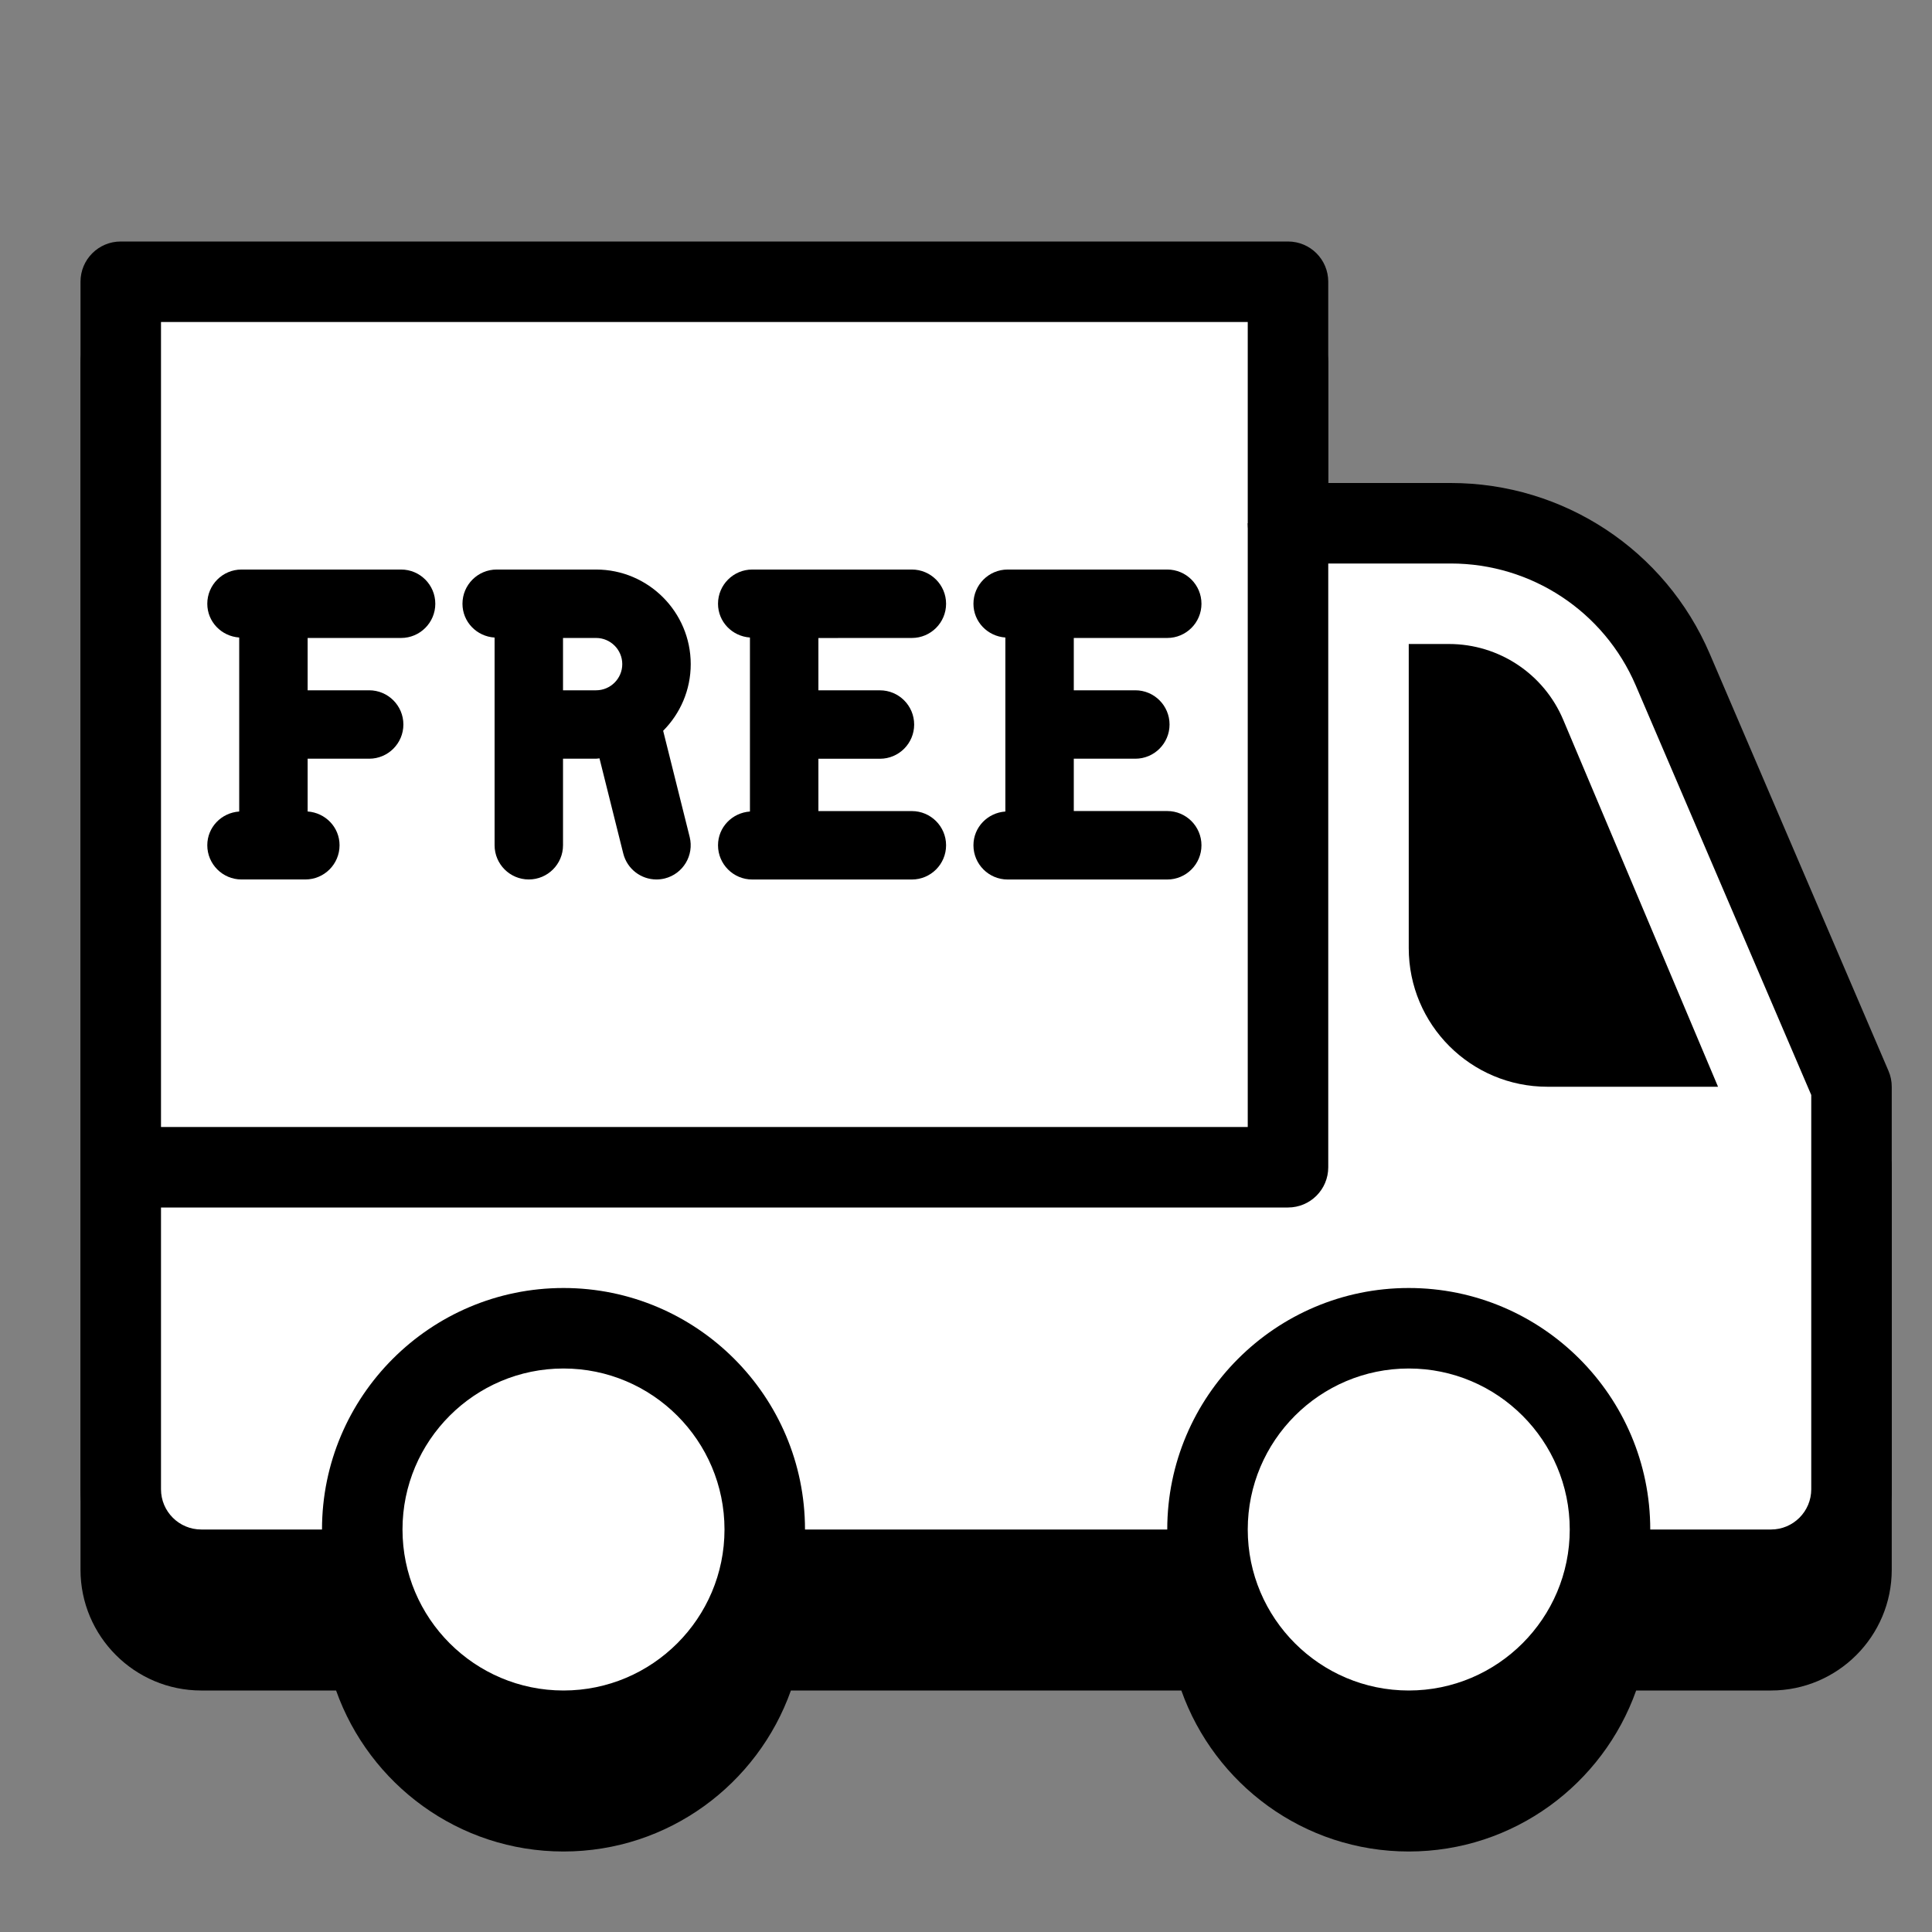
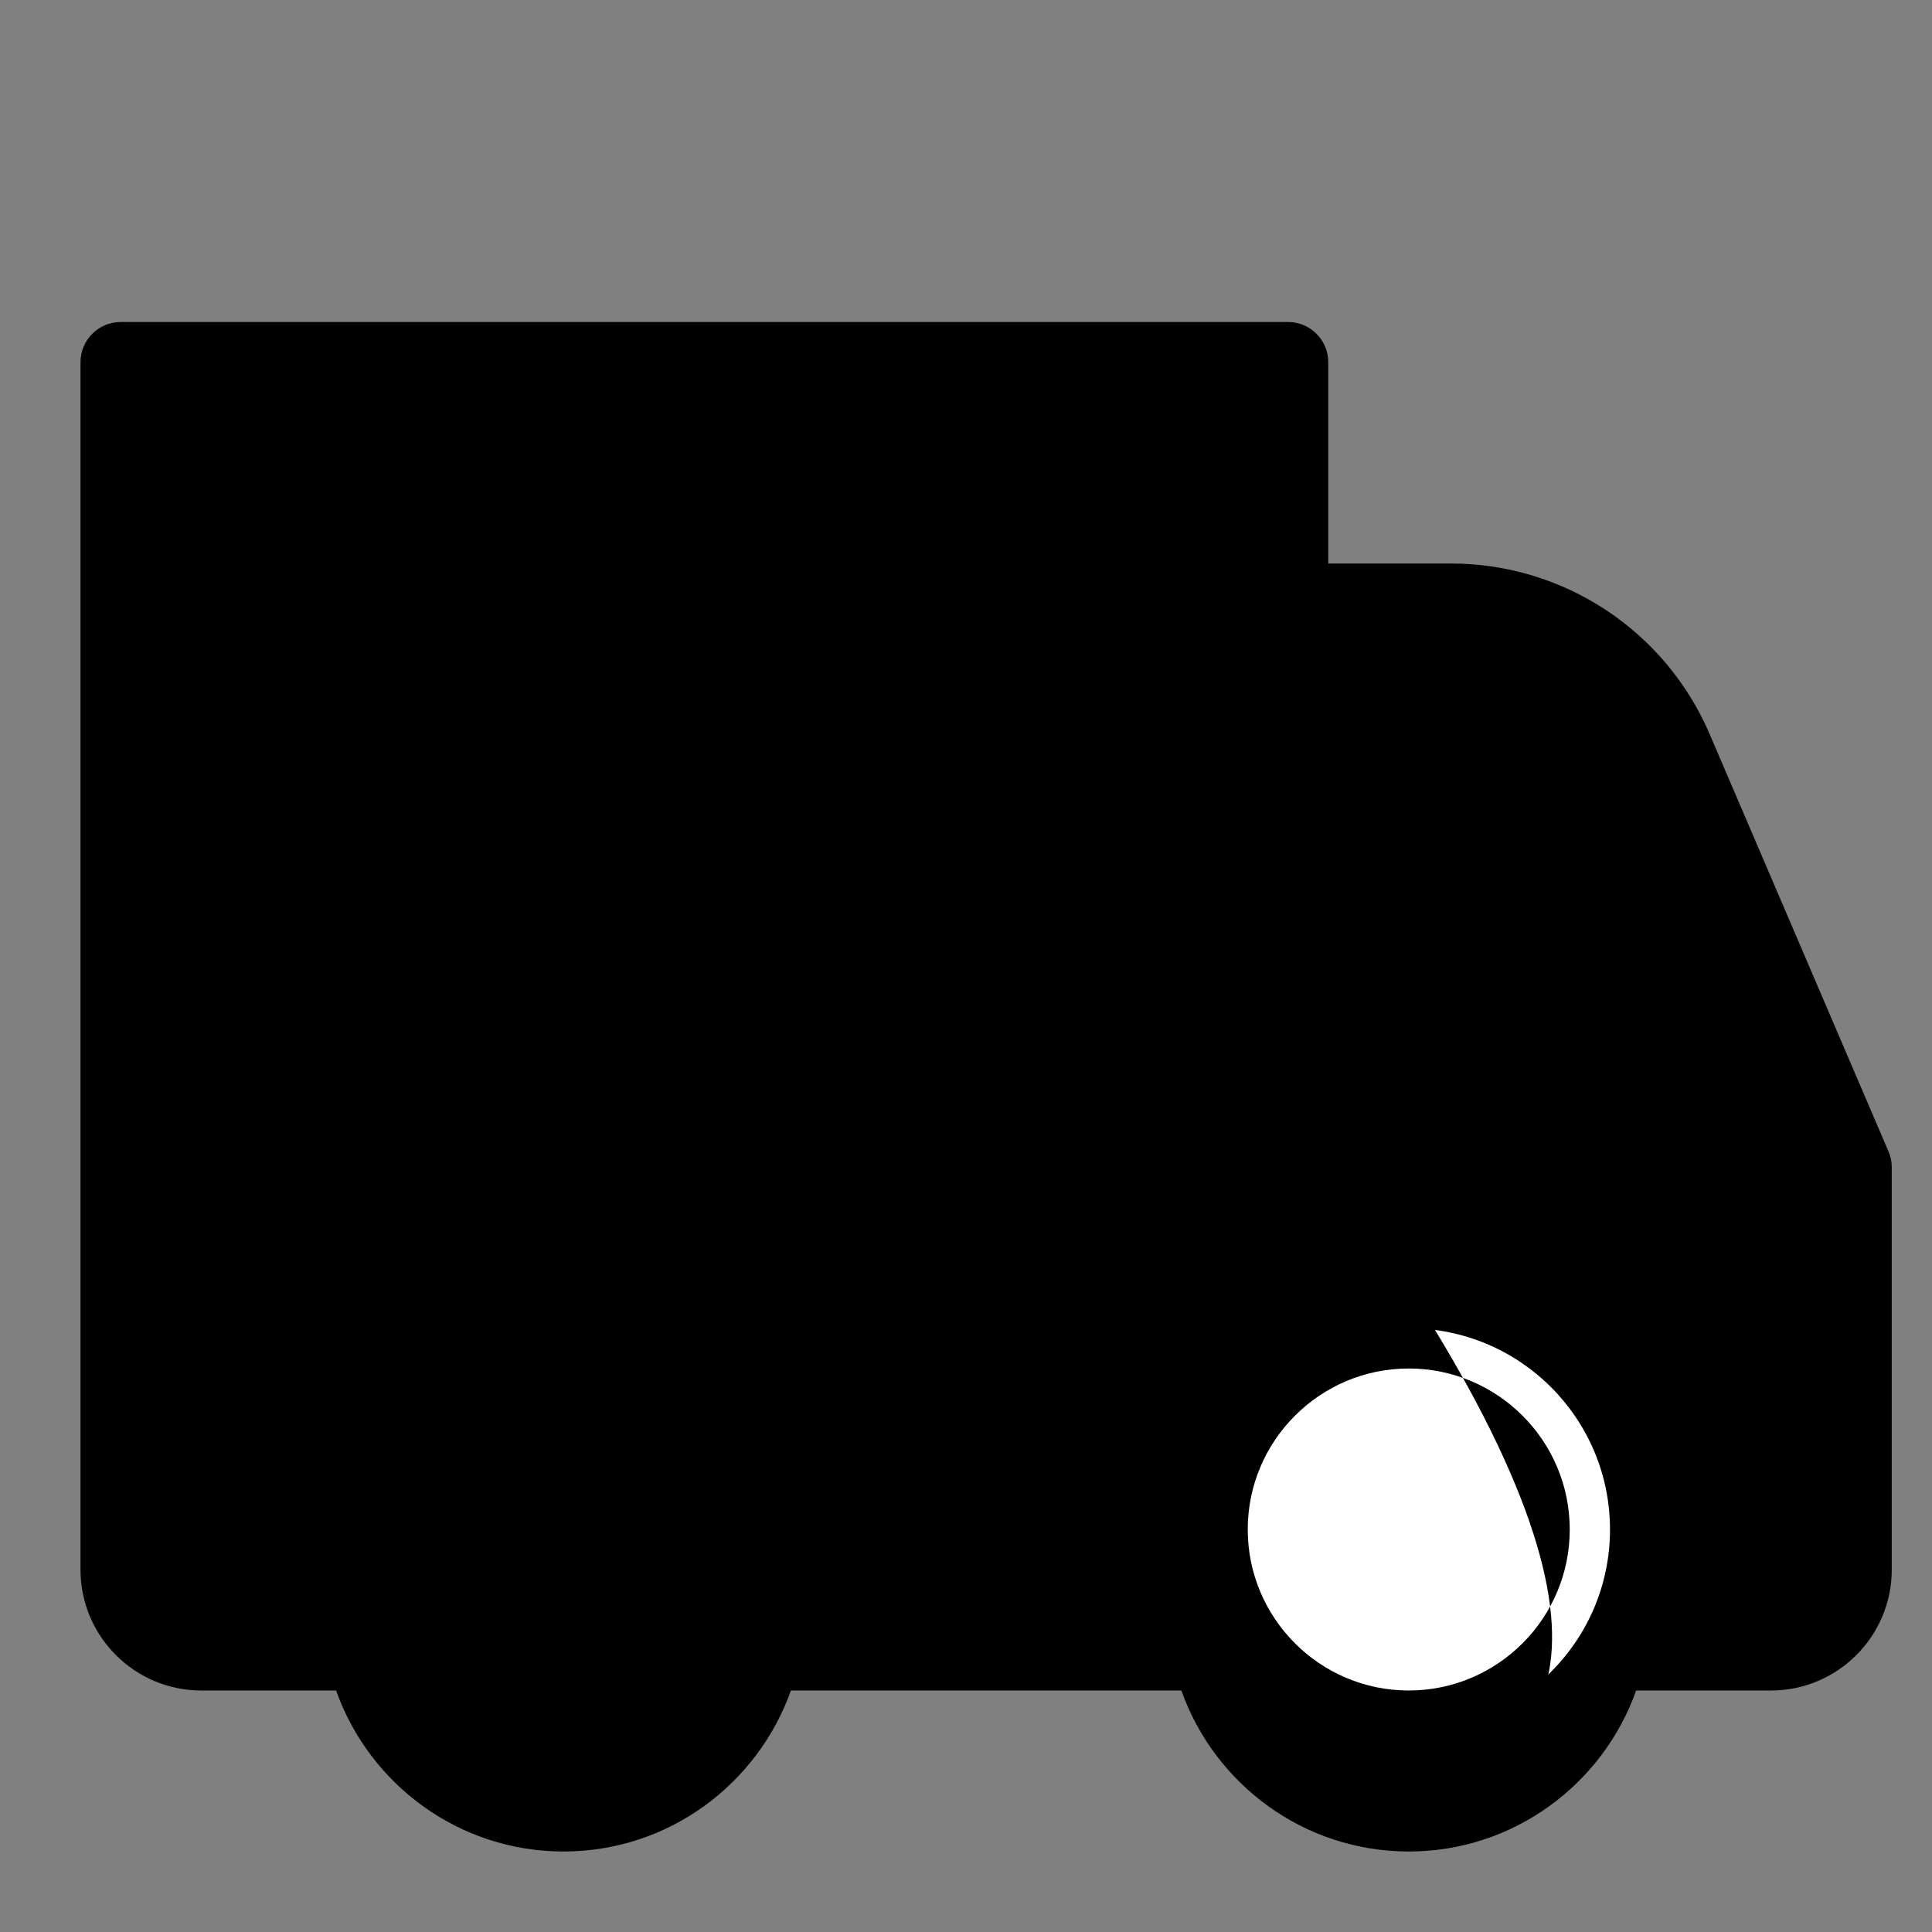
<svg xmlns="http://www.w3.org/2000/svg" width="225" height="225" viewBox="0 0 225 225" fill="none">
  <rect x="0" y="0" width="225" height="225" fill="#808080" stroke="none" />
  <path d="M219.933 134.095L199.116 85.514C193.936 73.43 182.1 65.625 168.956 65.625H154.688V42.188C154.688 39.595 152.592 37.5 150 37.5H14.062C11.47 37.5 9.375 39.595 9.375 42.188V182.812C9.375 190.566 15.684 196.875 23.438 196.875H39.141C43.013 207.783 53.405 215.625 65.625 215.625C77.845 215.625 88.237 207.783 92.109 196.875H137.578C141.45 207.783 151.842 215.625 164.062 215.625C176.283 215.625 186.675 207.783 190.547 196.875H206.25C214.003 196.875 220.312 190.566 220.312 182.812V135.938C220.312 135.281 220.177 134.662 219.933 134.095Z" fill="black" />
-   <path d="M168.956 60.938H150V32.812H14.062V173.438C14.062 178.617 18.258 182.812 23.438 182.812H206.25C211.43 182.812 215.625 178.617 215.625 173.438V126.562L194.803 77.981C190.373 67.641 180.206 60.938 168.956 60.938Z" fill="white" />
-   <path d="M206.25 187.5H23.438C15.684 187.5 9.375 181.191 9.375 173.438V32.812C9.375 30.22 11.47 28.125 14.062 28.125H150C152.592 28.125 154.688 30.22 154.688 32.812V56.25H168.956C182.1 56.25 193.936 64.055 199.116 76.139L219.933 124.716C220.186 125.297 220.312 125.925 220.312 126.562V173.438C220.312 181.191 214.003 187.5 206.25 187.5ZM18.75 37.5V173.438C18.75 176.025 20.85 178.125 23.438 178.125H206.25C208.837 178.125 210.938 176.025 210.938 173.438V127.523L190.5 79.828C186.802 71.198 178.345 65.625 168.956 65.625H150C147.408 65.625 145.312 63.53 145.312 60.938V37.5H18.75Z" fill="black" />
  <path d="M164.062 201.562C177.007 201.562 187.5 191.069 187.5 178.125C187.5 165.181 177.007 154.688 164.062 154.688C151.118 154.688 140.625 165.181 140.625 178.125C140.625 191.069 151.118 201.562 164.062 201.562Z" fill="white" />
-   <path d="M164.062 206.25C148.552 206.25 135.938 193.636 135.938 178.125C135.938 162.614 148.552 150 164.062 150C179.573 150 192.188 162.614 192.188 178.125C192.188 193.636 179.573 206.25 164.062 206.25ZM164.062 159.375C153.722 159.375 145.312 167.784 145.312 178.125C145.312 188.466 153.722 196.875 164.062 196.875C174.403 196.875 182.812 188.466 182.812 178.125C182.812 167.784 174.403 159.375 164.062 159.375Z" fill="black" />
-   <path d="M65.625 201.562C78.569 201.562 89.062 191.069 89.062 178.125C89.062 165.181 78.569 154.688 65.625 154.688C52.681 154.688 42.188 165.181 42.188 178.125C42.188 191.069 52.681 201.562 65.625 201.562Z" fill="white" />
+   <path d="M164.062 206.25C148.552 206.25 135.938 193.636 135.938 178.125C135.938 162.614 148.552 150 164.062 150C192.188 193.636 179.573 206.25 164.062 206.25ZM164.062 159.375C153.722 159.375 145.312 167.784 145.312 178.125C145.312 188.466 153.722 196.875 164.062 196.875C174.403 196.875 182.812 188.466 182.812 178.125C182.812 167.784 174.403 159.375 164.062 159.375Z" fill="black" />
  <path d="M65.625 206.25C50.114 206.25 37.5 193.636 37.5 178.125C37.5 162.614 50.114 150 65.625 150C81.136 150 93.75 162.614 93.75 178.125C93.75 193.636 81.136 206.25 65.625 206.25ZM65.625 159.375C55.284 159.375 46.875 167.784 46.875 178.125C46.875 188.466 55.284 196.875 65.625 196.875C75.966 196.875 84.375 188.466 84.375 178.125C84.375 167.784 75.966 159.375 65.625 159.375Z" fill="black" />
  <path d="M182.053 83.827C179.798 78.478 174.558 75 168.75 75H164.062V110.414C164.062 119.334 171.291 126.562 180.211 126.562H200.081L182.053 83.827Z" fill="black" />
-   <path d="M145.312 60.938V131.25H14.062V140.625H150C152.592 140.625 154.688 138.53 154.688 135.938V60.938H145.312Z" fill="black" />
  <path d="M46.711 66.328H28.125C25.927 66.328 24.141 68.114 24.141 70.312C24.141 72.417 25.791 74.1 27.858 74.245V94.509C25.791 94.65 24.141 96.333 24.141 98.438C24.141 100.636 25.927 102.422 28.125 102.422H35.559C37.758 102.422 39.544 100.636 39.544 98.438C39.544 96.333 37.894 94.65 35.827 94.505V88.359H42.994C45.192 88.359 46.978 86.573 46.978 84.375C46.978 82.177 45.192 80.391 42.994 80.391H35.827V74.297H46.711C48.909 74.297 50.695 72.511 50.695 70.312C50.695 68.114 48.914 66.328 46.711 66.328Z" fill="black" />
  <path d="M69.422 66.328H57.844C55.645 66.328 53.859 68.114 53.859 70.312C53.859 72.427 55.519 74.119 57.6 74.25V98.438C57.6 100.636 59.386 102.422 61.584 102.422C63.783 102.422 65.569 100.636 65.569 98.438V88.359H69.422C69.558 88.359 69.684 88.322 69.816 88.317L72.586 99.403C73.041 101.212 74.662 102.422 76.448 102.422C76.767 102.422 77.095 102.384 77.419 102.305C79.556 101.77 80.85 99.609 80.32 97.472L77.231 85.106C79.214 83.114 80.442 80.372 80.442 77.344C80.438 71.269 75.497 66.328 69.422 66.328ZM65.569 74.297H69.422C71.1 74.297 72.469 75.666 72.469 77.344C72.469 79.022 71.1 80.391 69.422 80.391H65.569V74.297Z" fill="black" />
-   <path d="M106.195 74.297C108.394 74.297 110.18 72.511 110.18 70.312C110.18 68.114 108.394 66.328 106.195 66.328H87.605C85.406 66.328 83.62 68.114 83.62 70.312C83.62 72.417 85.27 74.1 87.338 74.245V94.509C85.27 94.655 83.62 96.338 83.62 98.442C83.62 100.641 85.406 102.427 87.605 102.427H106.195C108.394 102.427 110.18 100.641 110.18 98.442C110.18 96.244 108.394 94.458 106.195 94.458H95.311V88.364H102.478C104.677 88.364 106.463 86.578 106.463 84.38C106.463 82.181 104.677 80.395 102.478 80.395H95.311V74.302L106.195 74.297Z" fill="black" />
  <path d="M135.938 94.453H125.053V88.359H132.22C134.419 88.359 136.205 86.573 136.205 84.375C136.205 82.177 134.419 80.391 132.22 80.391H125.053V74.297H135.938C138.136 74.297 139.922 72.511 139.922 70.312C139.922 68.114 138.136 66.328 135.938 66.328H117.352C115.153 66.328 113.367 68.114 113.367 70.312C113.367 72.417 115.017 74.1 117.084 74.245V94.509C115.017 94.655 113.367 96.338 113.367 98.442C113.367 100.641 115.153 102.427 117.352 102.427H135.938C138.136 102.427 139.922 100.641 139.922 98.442C139.922 96.244 138.136 94.453 135.938 94.453Z" fill="black" />
</svg>